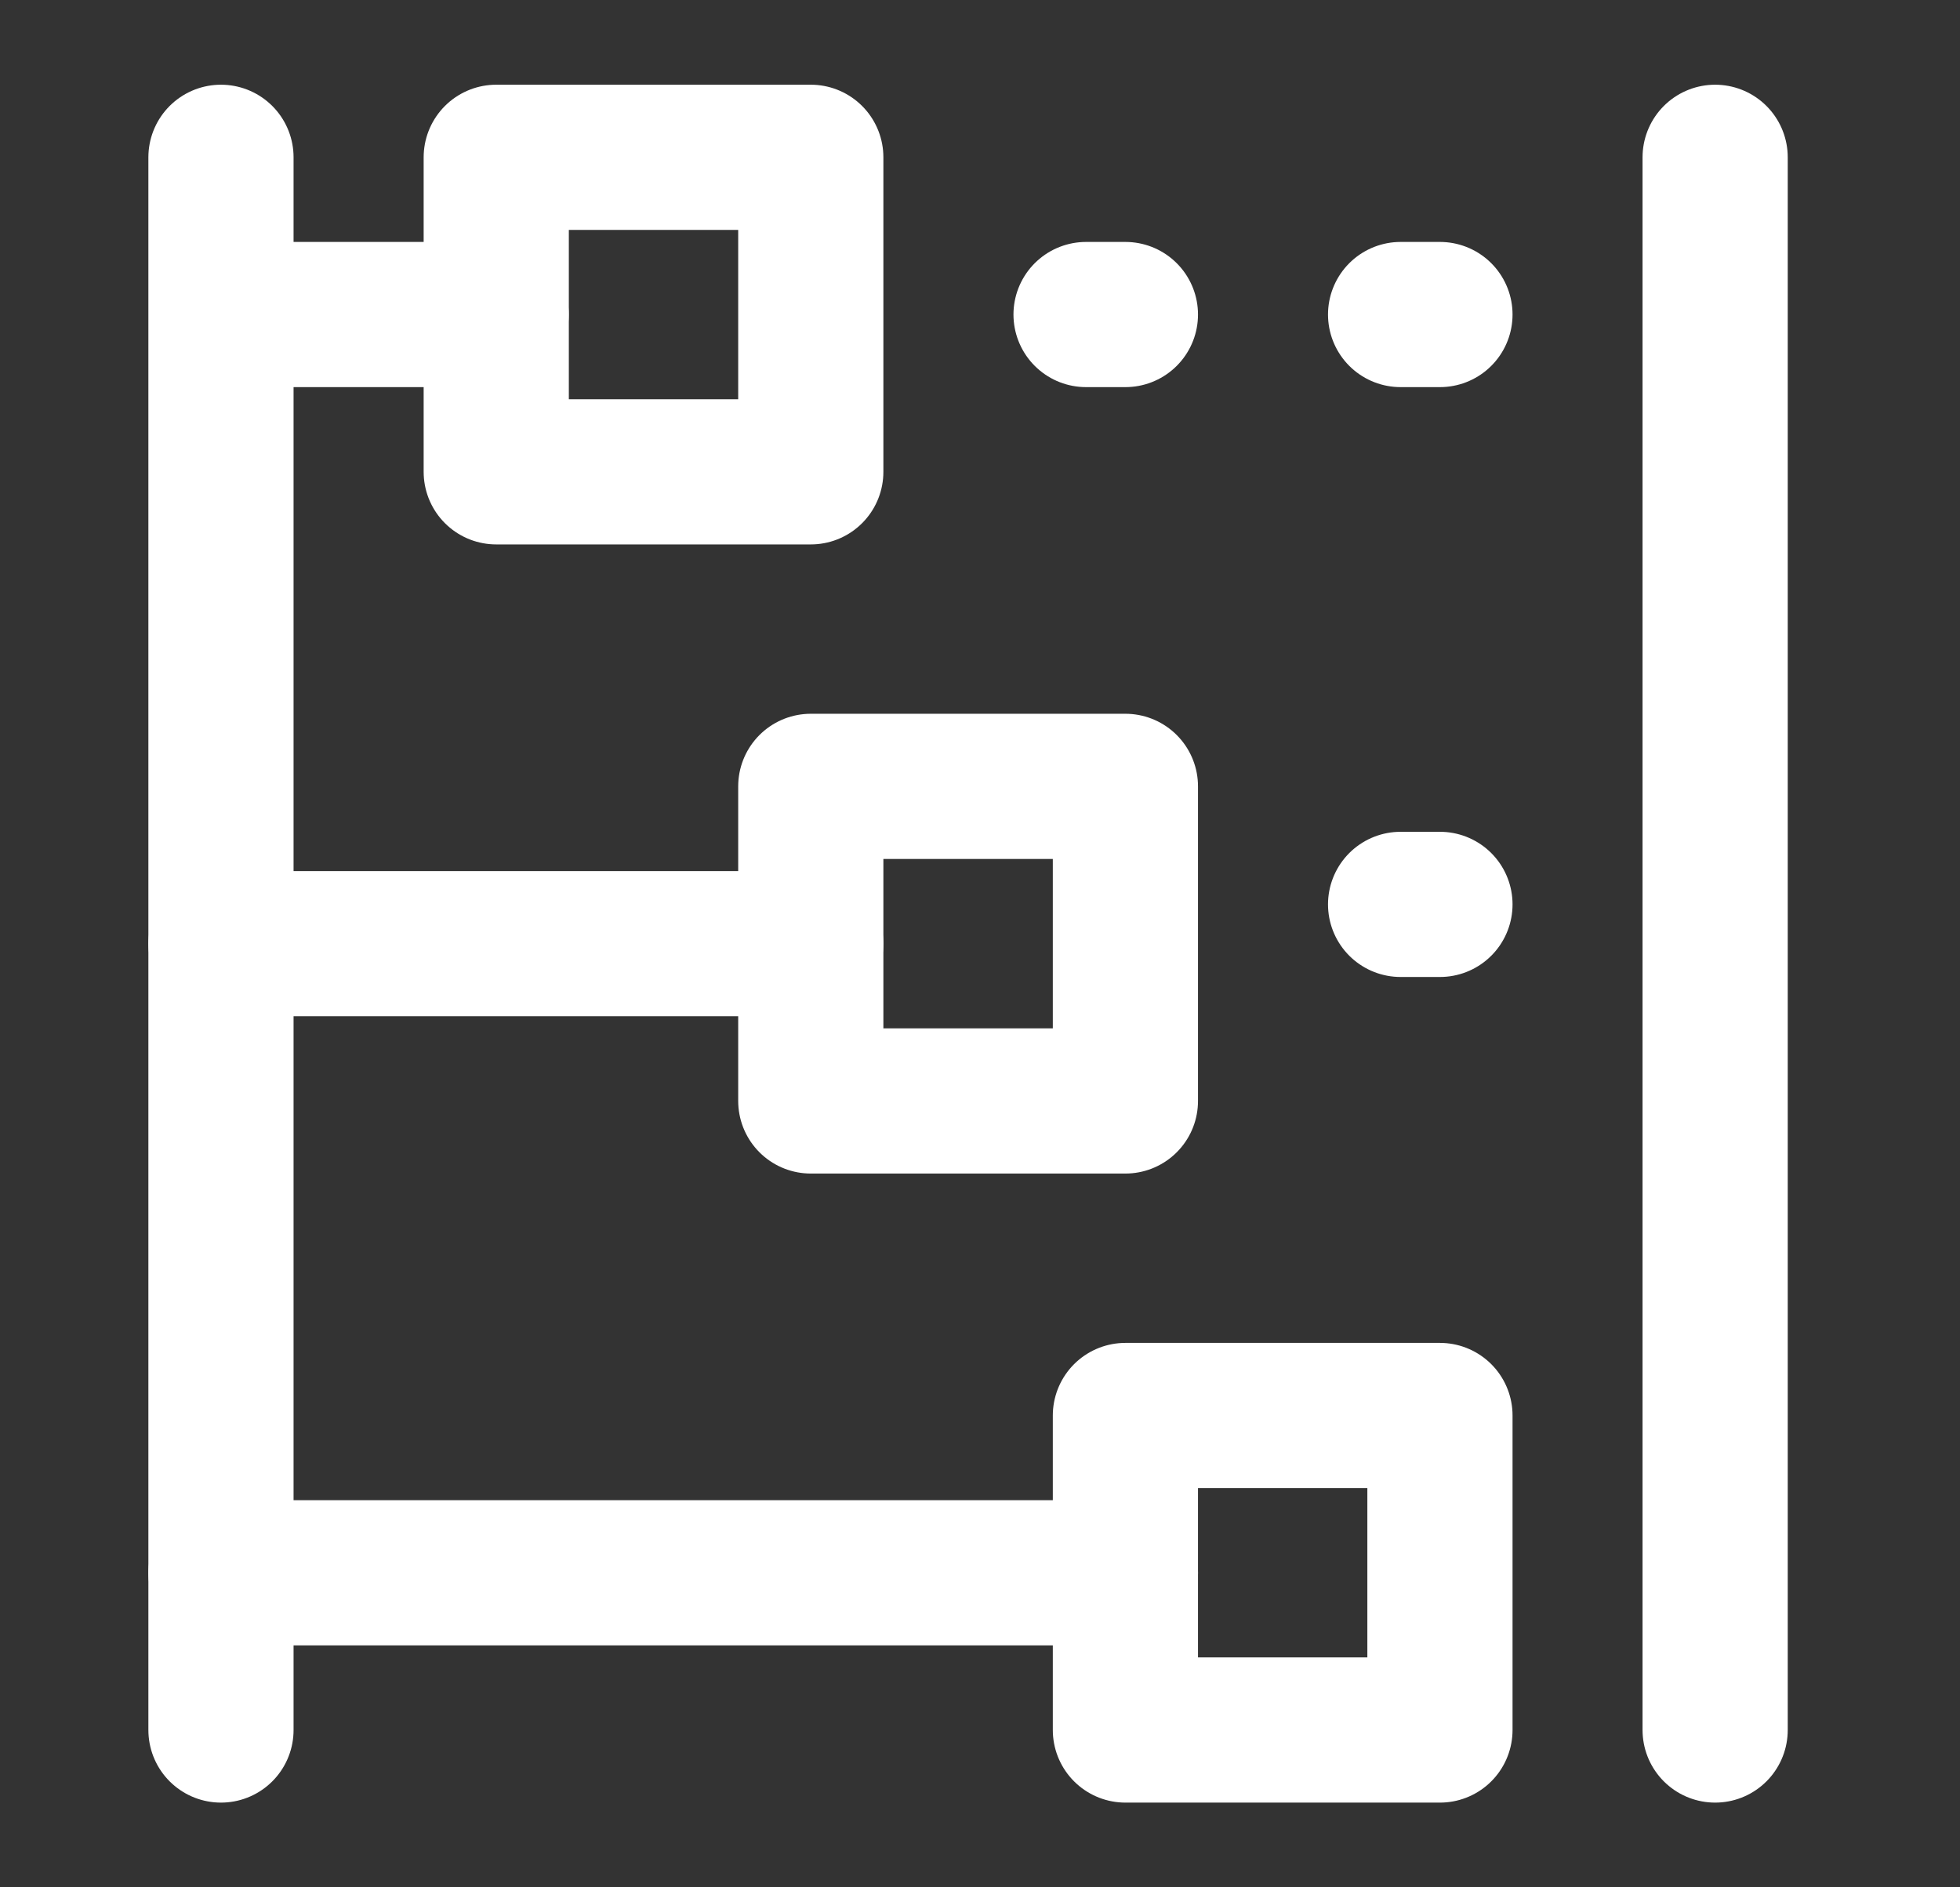
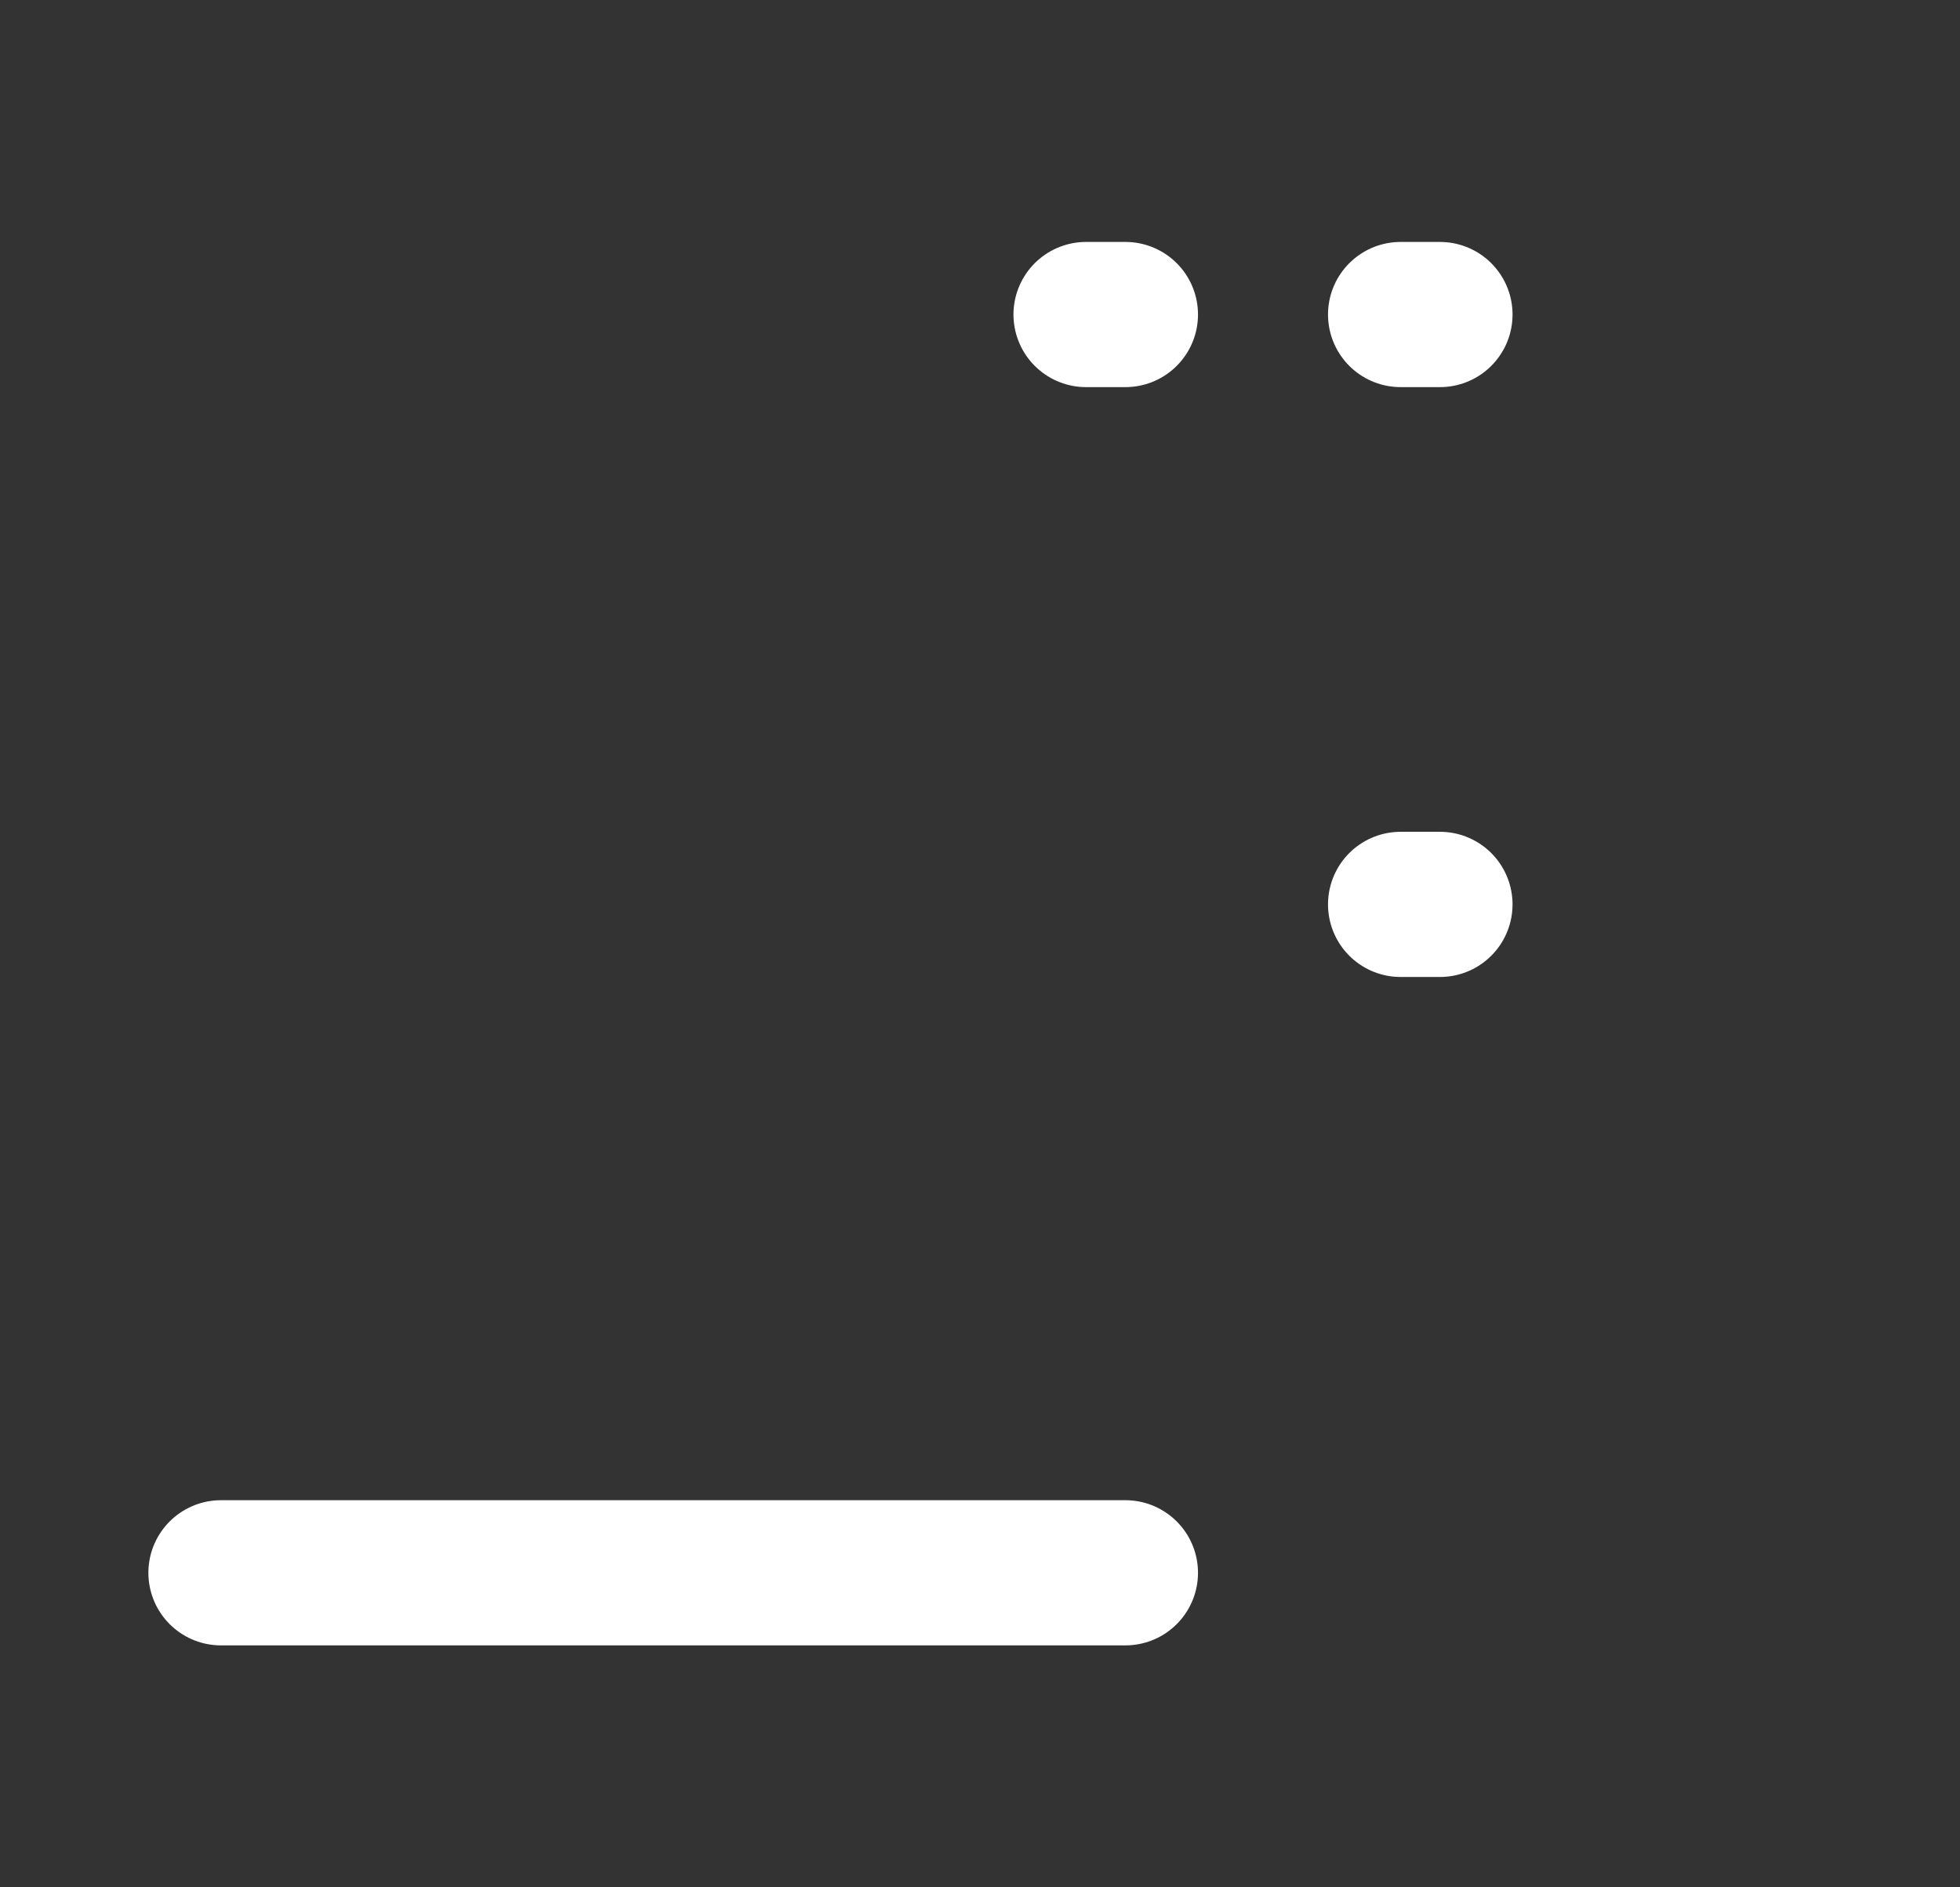
<svg xmlns="http://www.w3.org/2000/svg" width="27" height="26" viewBox="0 0 27 26" fill="none">
  <rect x="0" y="0" width="27" height="26" fill="#333333" stroke="none" />
-   <path d="M23.627 2.167L23.627 23.833M3.044 2.167L3.044 23.833M6.835 4.333H3.044" stroke="white" stroke-width="2" stroke-linecap="round" />
-   <path d="M11.169 6.5V2.167L6.836 2.167V6.5L11.169 6.5ZM15.503 15.167L15.503 10.833L11.169 10.833V15.167L15.503 15.167ZM19.836 23.833V19.5H15.503V23.833H19.836Z" stroke="white" stroke-width="2" stroke-linejoin="round" />
-   <path d="M15.503 21.667L3.044 21.667M19.836 4.333H19.294M15.503 4.333H14.961M19.836 12.459H19.294M11.169 13L3.044 13" stroke="white" stroke-width="2" stroke-linecap="round" />
+   <path d="M15.503 21.667L3.044 21.667M19.836 4.333H19.294M15.503 4.333H14.961M19.836 12.459H19.294M11.169 13" stroke="white" stroke-width="2" stroke-linecap="round" />
</svg>